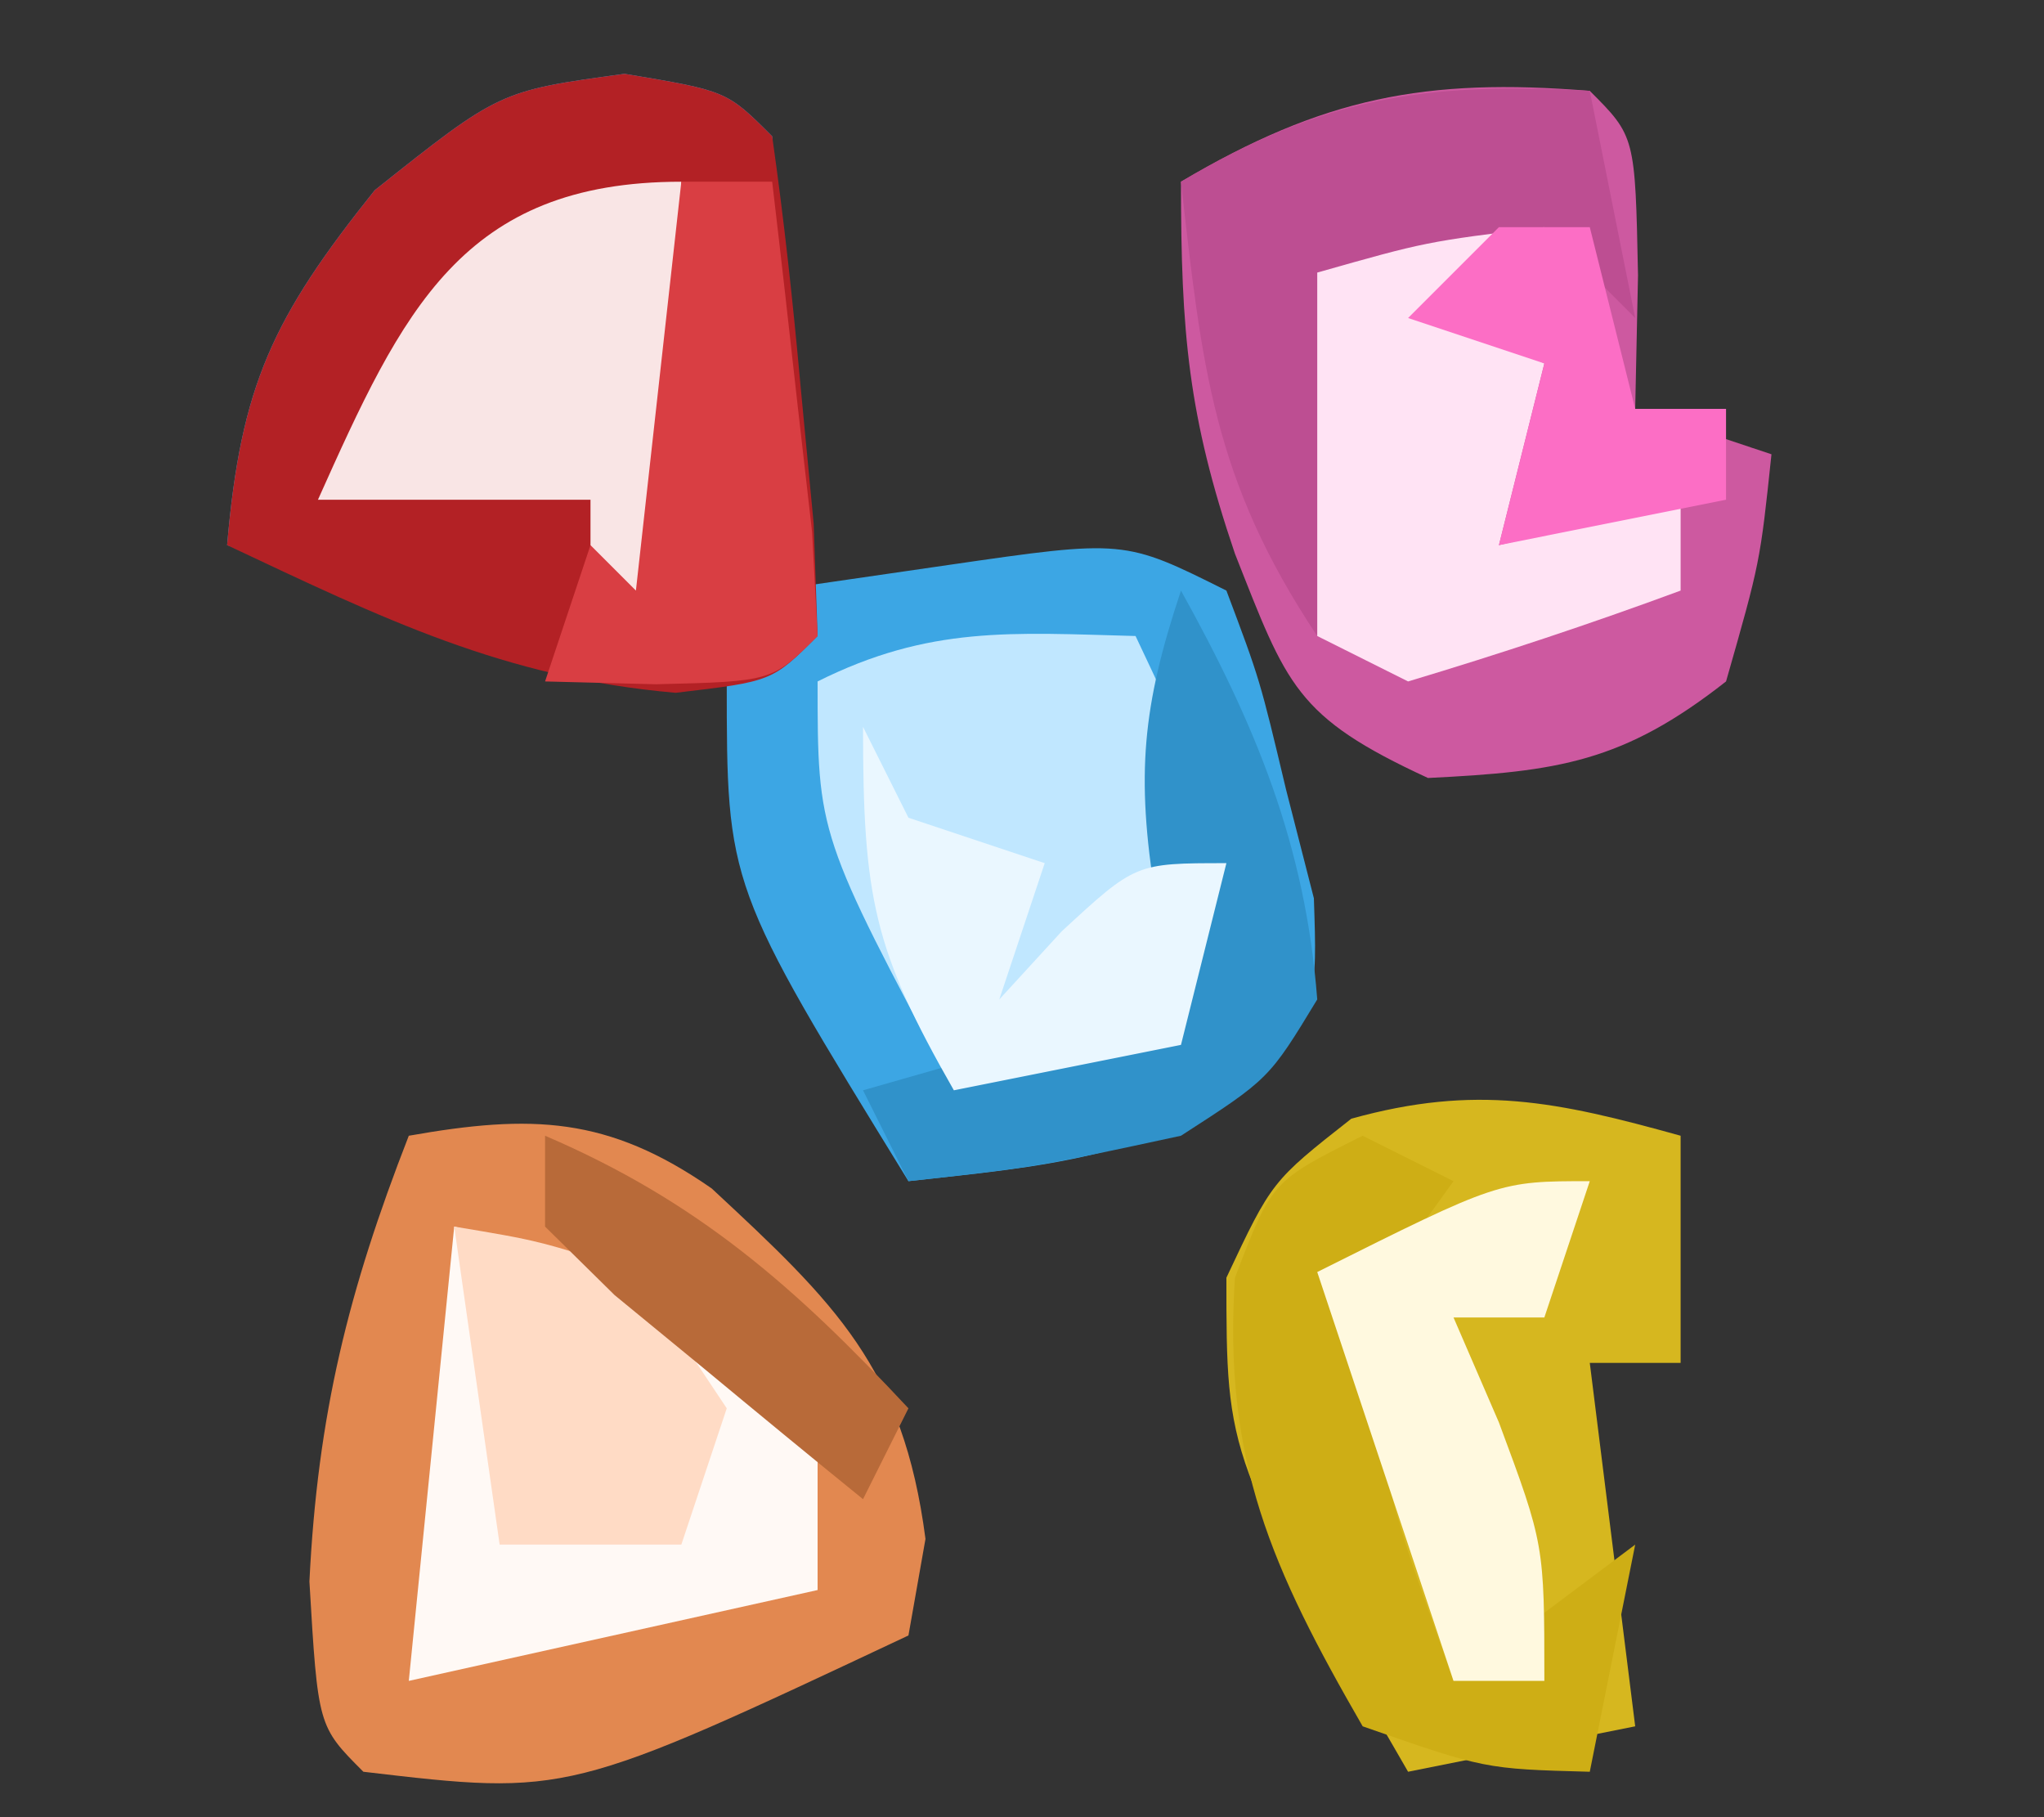
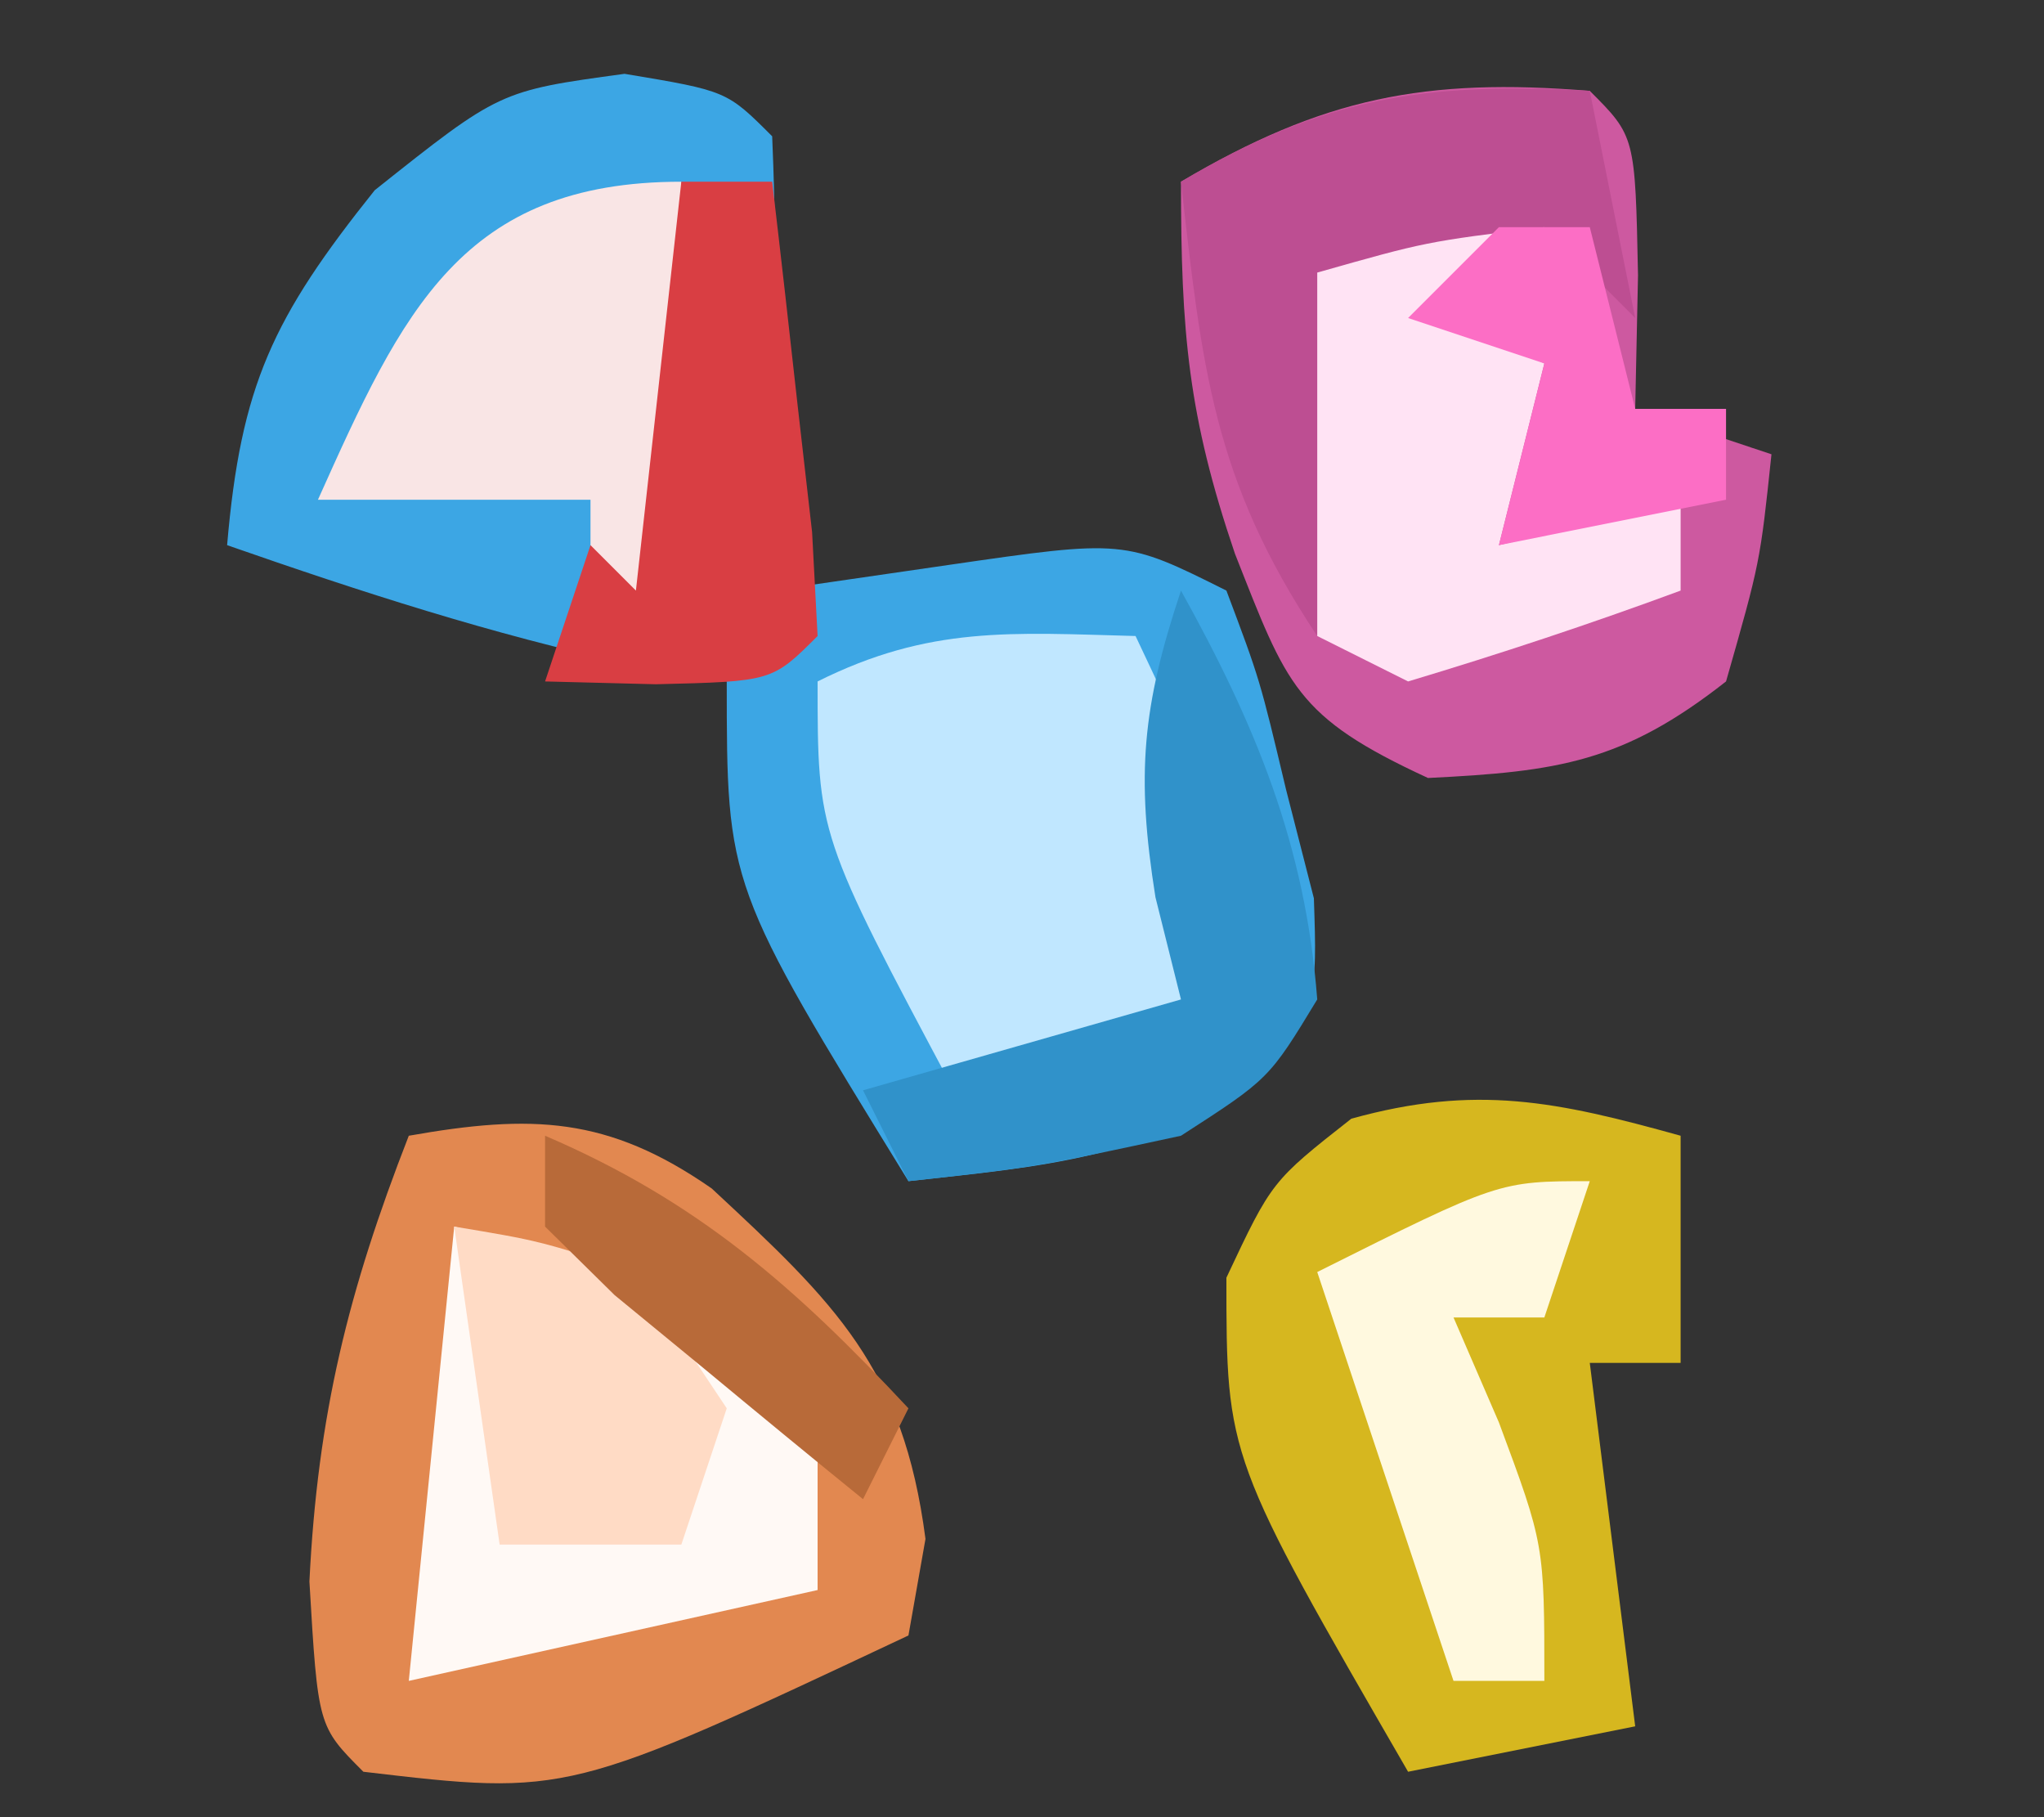
<svg xmlns="http://www.w3.org/2000/svg" version="1.1" width="45" height="40">
  <rect width="100%" height="100%" fill="#333333" stroke="none" />
  <path d="M0 0 C2.25 0.375 2.25 0.375 3.25 1.375 C3.322 3.061 3.334 4.75 3.312 6.438 C3.303 7.357 3.294 8.276 3.285 9.223 C3.274 9.933 3.262 10.643 3.25 11.375 C4.529 11.189 5.808 11.004 7.125 10.812 C11 10.25 11 10.25 13.25 11.375 C13.988 13.336 13.988 13.336 14.562 15.75 C14.765 16.541 14.967 17.333 15.176 18.148 C15.25 20.375 15.25 20.375 13.992 22.121 C11.544 23.883 9.205 24.047 6.25 24.375 C2.25 17.875 2.25 17.875 2.25 13.375 C1.549 13.251 0.848 13.127 0.125 13 C-2.927 12.337 -5.803 11.403 -8.75 10.375 C-8.448 6.856 -7.744 5.367 -5.5 2.562 C-2.75 0.375 -2.75 0.375 0 0 Z " fill="#3CA6E4" transform="translate(13.75,1.625)" />
  <path d="M0 0 C2.702 -0.477 4.384 -0.428 6.668 1.16 C9.391 3.69 10.884 5.109 11.375 8.875 C11.251 9.576 11.127 10.277 11 11 C3.5 14.529 3.5 14.529 -1 14 C-2 13 -2 13 -2.188 9.812 C-2.007 6.132 -1.331 3.411 0 0 Z " fill="#E28850" transform="translate(9,25)" />
  <path d="M0 0 C1 1 1 1 1.062 4.062 C1.042 5.032 1.021 6.001 1 7 C1.99 7.33 2.98 7.66 4 8 C3.75 10.375 3.75 10.375 3 13 C0.738 14.777 -0.699 14.985 -3.562 15.125 C-6.484 13.776 -6.665 13.093 -7.812 10.188 C-8.842 7.155 -9 5.328 -9 2 C-5.877 0.149 -3.621 -0.294 0 0 Z " fill="#CD59A0" transform="translate(35,2)" />
-   <path d="M0 0 C2.25 0.375 2.25 0.375 3.25 1.375 C3.51 3.202 3.709 5.037 3.875 6.875 C3.97 7.875 4.066 8.876 4.164 9.906 C4.192 10.721 4.221 11.536 4.25 12.375 C3.25 13.375 3.25 13.375 1.125 13.625 C-2.662 13.296 -5.316 11.991 -8.75 10.375 C-8.448 6.856 -7.744 5.367 -5.5 2.562 C-2.75 0.375 -2.75 0.375 0 0 Z " fill="#B32125" transform="translate(13.75,1.625)" />
  <path d="M0 0 C0 1.65 0 3.3 0 5 C-0.66 5 -1.32 5 -2 5 C-1.67 7.64 -1.34 10.28 -1 13 C-2.65 13.33 -4.3 13.66 -6 14 C-10 7.082 -10 7.082 -10 3.125 C-9 1 -9 1 -7.25 -0.375 C-4.502 -1.138 -2.72 -0.756 0 0 Z " fill="#D6B71F" transform="translate(37,25)" />
  <path d="M0 0 C2.092 4.431 2.092 4.431 1.625 7.312 C1.419 7.869 1.212 8.426 1 9 C-0.65 9.33 -2.3 9.66 -4 10 C-7 4.375 -7 4.375 -7 1 C-4.537 -0.231 -2.72 -0.072 0 0 Z " fill="#C0E7FF" transform="translate(25,14)" />
  <path d="M0 0 C4.191 1.048 5.338 1.767 8 5 C8 5.99 8 6.98 8 8 C5.03 8.66 2.06 9.32 -1 10 C-0.67 6.7 -0.34 3.4 0 0 Z " fill="#FFF9F5" transform="translate(10,27)" />
-   <path d="M0 0 C0.99 0.33 1.98 0.66 3 1 C2.34 1.66 1.68 2.32 1 3 C1.66 3.33 2.32 3.66 3 4 C2.67 5.32 2.34 6.64 2 8 C3.32 7.67 4.64 7.34 6 7 C6 7.66 6 8.32 6 9 C4.023 9.731 2.019 10.394 0 11 C-0.66 10.67 -1.32 10.34 -2 10 C-2.594 7.351 -2.742 4.708 -3 2 C-2.01 1.34 -1.02 0.68 0 0 Z " fill="#FFE3F4" transform="translate(31,4)" />
+   <path d="M0 0 C0.99 0.33 1.98 0.66 3 1 C2.34 1.66 1.68 2.32 1 3 C1.66 3.33 2.32 3.66 3 4 C2.67 5.32 2.34 6.64 2 8 C3.32 7.67 4.64 7.34 6 7 C6 7.66 6 8.32 6 9 C4.023 9.731 2.019 10.394 0 11 C-0.66 10.67 -1.32 10.34 -2 10 C-2.594 7.351 -2.742 4.708 -3 2 C-2.01 1.34 -1.02 0.68 0 0 " fill="#FFE3F4" transform="translate(31,4)" />
  <path d="M0 0 C0 3.3 0 6.6 0 10 C-0.66 9.67 -1.32 9.34 -2 9 C-2 8.34 -2 7.68 -2 7 C-3.98 7 -5.96 7 -8 7 C-6.139 2.849 -4.831 0 0 0 Z " fill="#F9E5E5" transform="translate(15,4)" />
-   <path d="M0 0 C0.66 0.33 1.32 0.66 2 1 C1.629 1.516 1.258 2.031 0.875 2.562 C-0.403 6.124 0.794 8.517 2 12 C3.32 11.01 4.64 10.02 6 9 C5.67 10.65 5.34 12.3 5 14 C2.688 13.938 2.688 13.938 0 13 C-2 9.533 -3.075 7.152 -2.812 3.125 C-2 1 -2 1 0 0 Z " fill="#CEAE15" transform="translate(30,25)" />
  <path d="M0 0 C0.33 1.65 0.66 3.3 1 5 C0.34 4.34 -0.32 3.68 -1 3 C-3.603 3.32 -3.603 3.32 -6 4 C-6 6.64 -6 9.28 -6 12 C-8.296 8.555 -8.54 6.062 -9 2 C-5.865 0.142 -3.625 -0.201 0 0 Z " fill="#BD4E92" transform="translate(35,2)" />
  <path d="M0 0 C1.644 2.959 2.739 5.603 3 9 C1.938 10.75 1.938 10.75 0 12 C-3.188 12.688 -3.188 12.688 -6 13 C-6.33 12.34 -6.66 11.68 -7 11 C-4.69 10.34 -2.38 9.68 0 9 C-0.186 8.258 -0.371 7.515 -0.562 6.75 C-0.992 4.05 -0.851 2.554 0 0 Z " fill="#3092CA" transform="translate(26,13)" />
  <path d="M0 0 C1.875 0.312 1.875 0.312 4 1 C4.66 1.99 5.32 2.98 6 4 C5.67 4.99 5.34 5.98 5 7 C3.68 7 2.36 7 1 7 C0.67 4.69 0.34 2.38 0 0 Z " fill="#FFDBC5" transform="translate(10,27)" />
  <path d="M0 0 C-0.33 0.99 -0.66 1.98 -1 3 C-1.66 3 -2.32 3 -3 3 C-2.67 3.763 -2.34 4.526 -2 5.312 C-1 8 -1 8 -1 11 C-1.66 11 -2.32 11 -3 11 C-3.99 8.03 -4.98 5.06 -6 2 C-2 0 -2 0 0 0 Z " fill="#FFF9DF" transform="translate(35,26)" />
-   <path d="M0 0 C0.33 0.66 0.66 1.32 1 2 C1.99 2.33 2.98 2.66 4 3 C3.67 3.99 3.34 4.98 3 6 C3.454 5.505 3.908 5.01 4.375 4.5 C6 3 6 3 8 3 C7.67 4.32 7.34 5.64 7 7 C5.35 7.33 3.7 7.66 2 8 C0.235 4.912 0 3.767 0 0 Z " fill="#EAF7FF" transform="translate(19,16)" />
  <path d="M0 0 C0.66 0 1.32 0 2 0 C2.194 1.645 2.38 3.291 2.562 4.938 C2.667 5.854 2.771 6.771 2.879 7.715 C2.919 8.469 2.959 9.223 3 10 C2 11 2 11 -0.562 11.062 C-1.367 11.042 -2.171 11.021 -3 11 C-2.67 10.01 -2.34 9.02 -2 8 C-1.67 8.33 -1.34 8.66 -1 9 C-0.67 6.03 -0.34 3.06 0 0 Z " fill="#D93E43" transform="translate(15,4)" />
  <path d="M0 0 C0.66 0 1.32 0 2 0 C2.33 1.32 2.66 2.64 3 4 C3.66 4 4.32 4 5 4 C5 4.66 5 5.32 5 6 C3.35 6.33 1.7 6.66 0 7 C0.33 5.68 0.66 4.36 1 3 C0.01 2.67 -0.98 2.34 -2 2 C-1.34 1.34 -0.68 0.68 0 0 Z " fill="#FC6EC5" transform="translate(33,5)" />
  <path d="M0 0 C3.366 1.443 5.51 3.333 8 6 C7.67 6.66 7.34 7.32 7 8 C5.827 7.049 4.662 6.089 3.5 5.125 C2.85 4.591 2.201 4.058 1.531 3.508 C1.026 3.01 0.521 2.513 0 2 C0 1.34 0 0.68 0 0 Z " fill="#B86A39" transform="translate(12,25)" />
</svg>